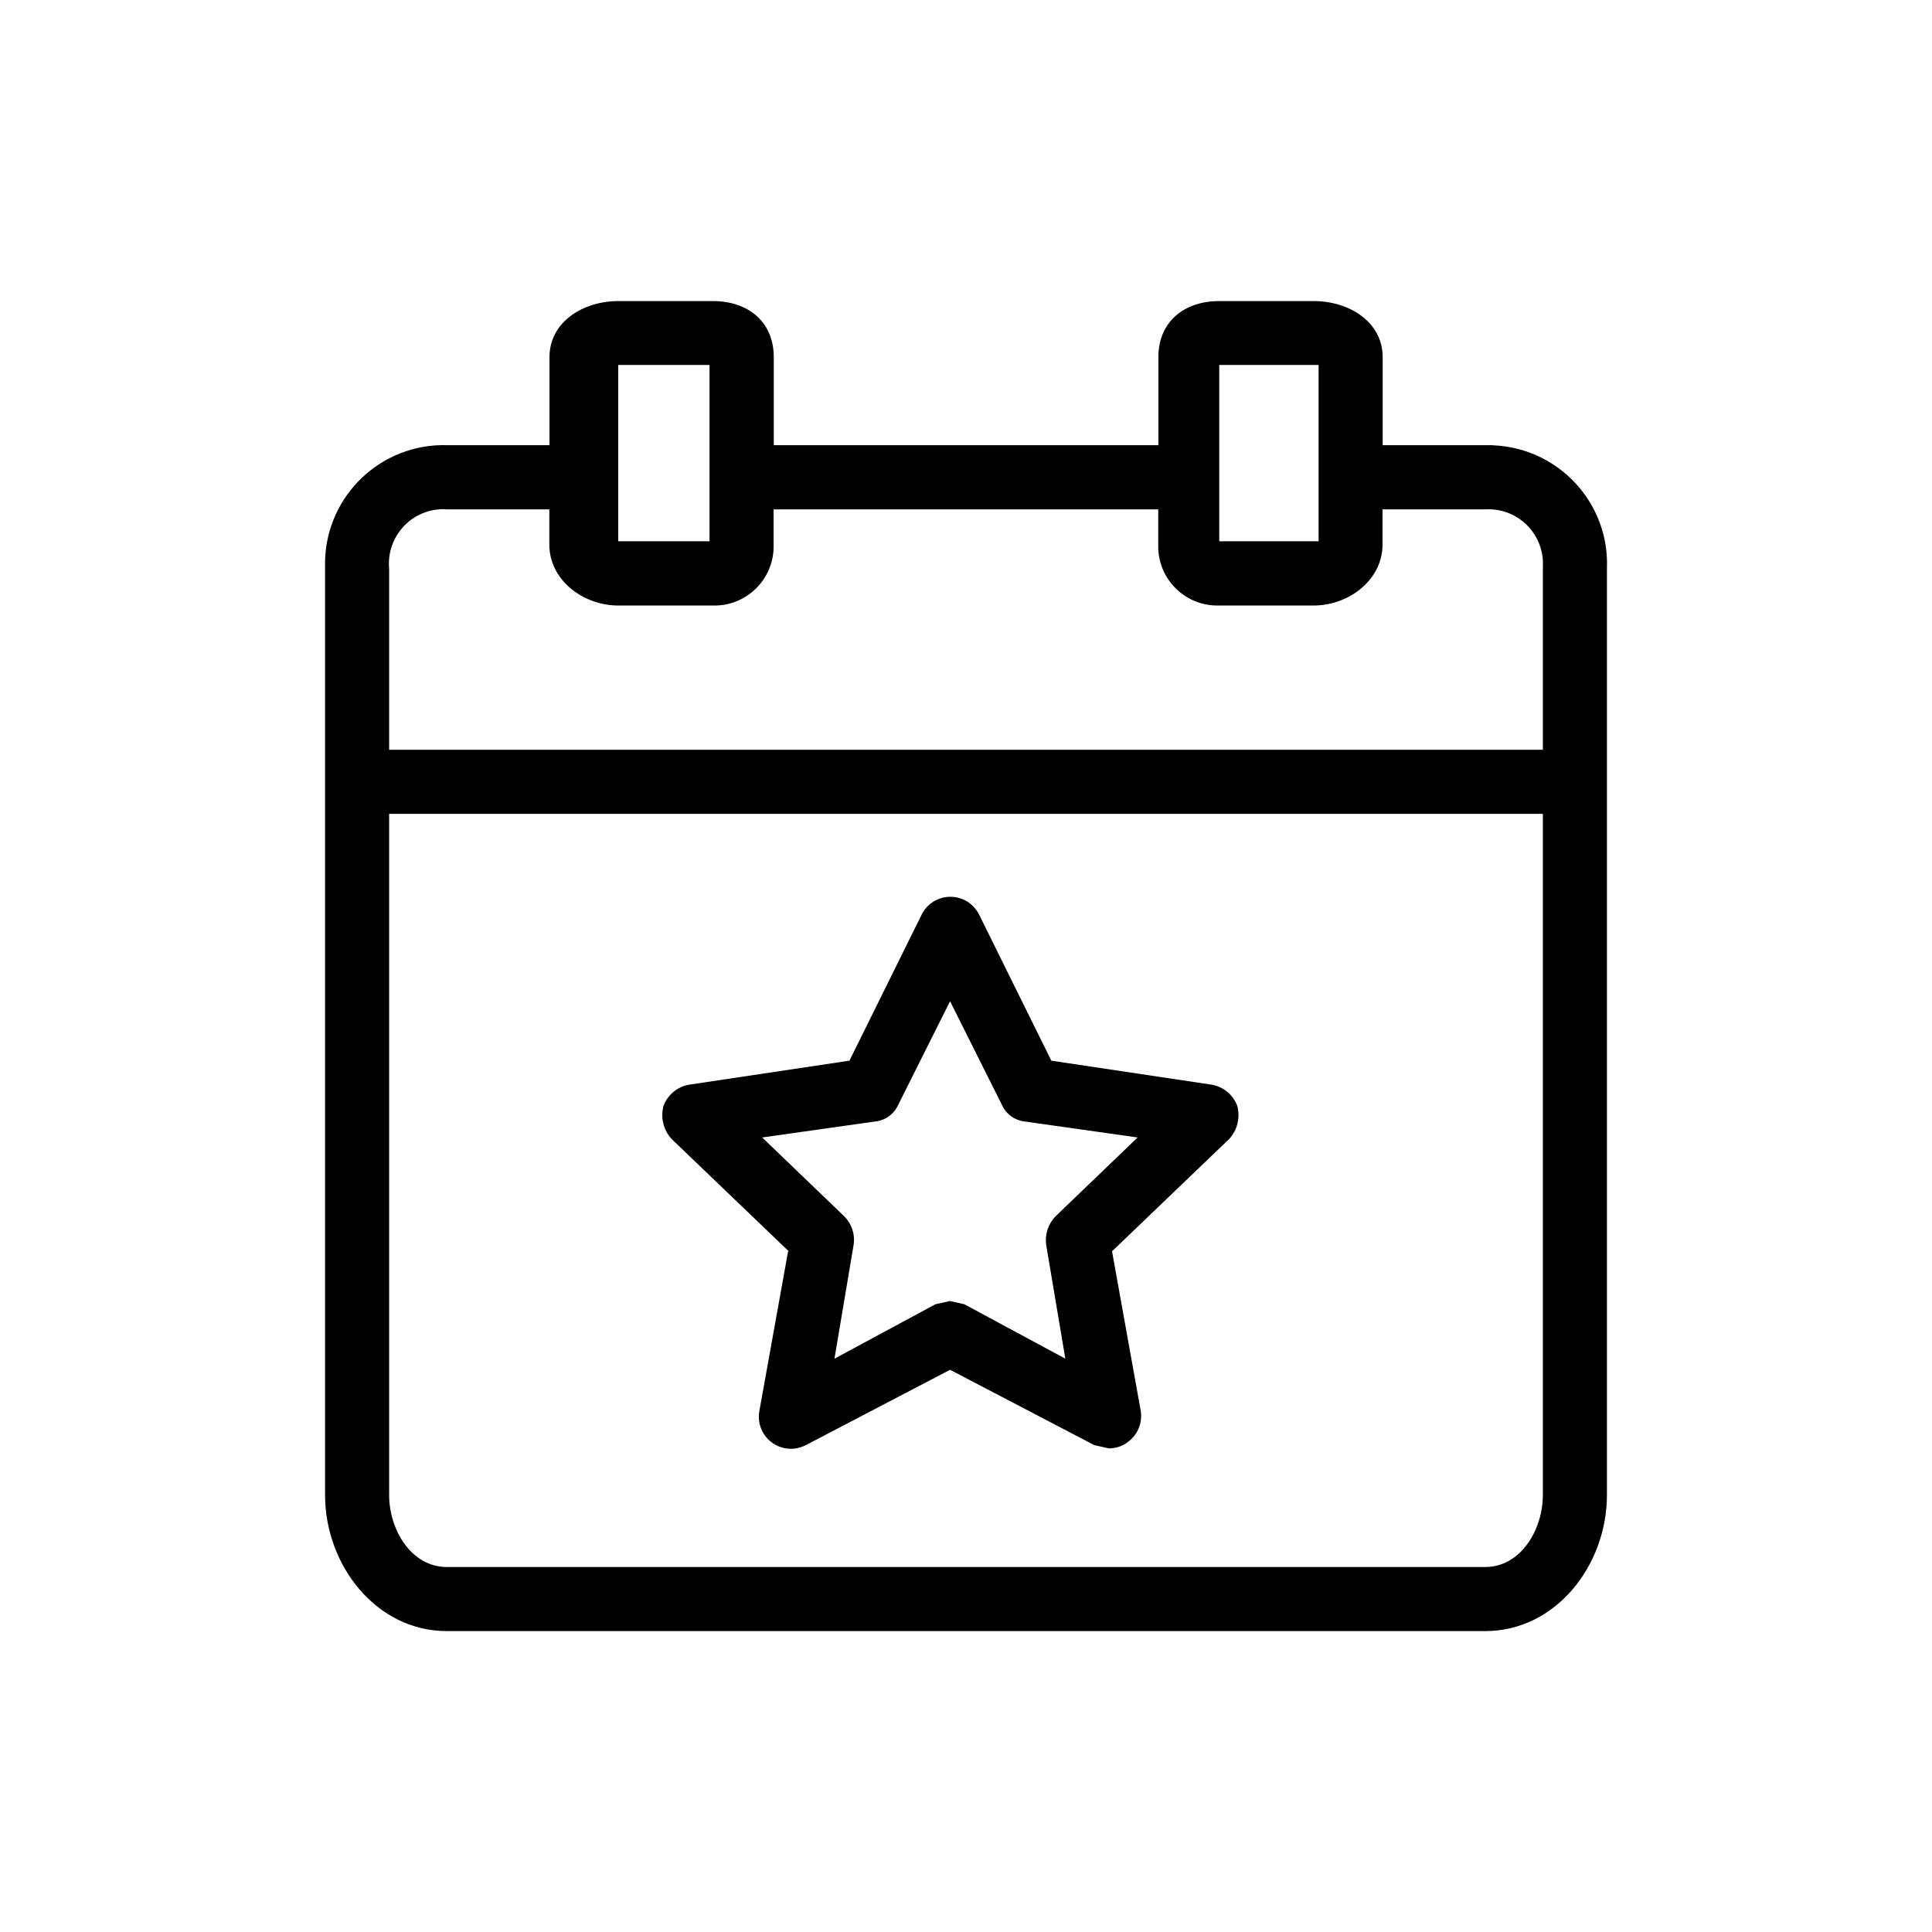
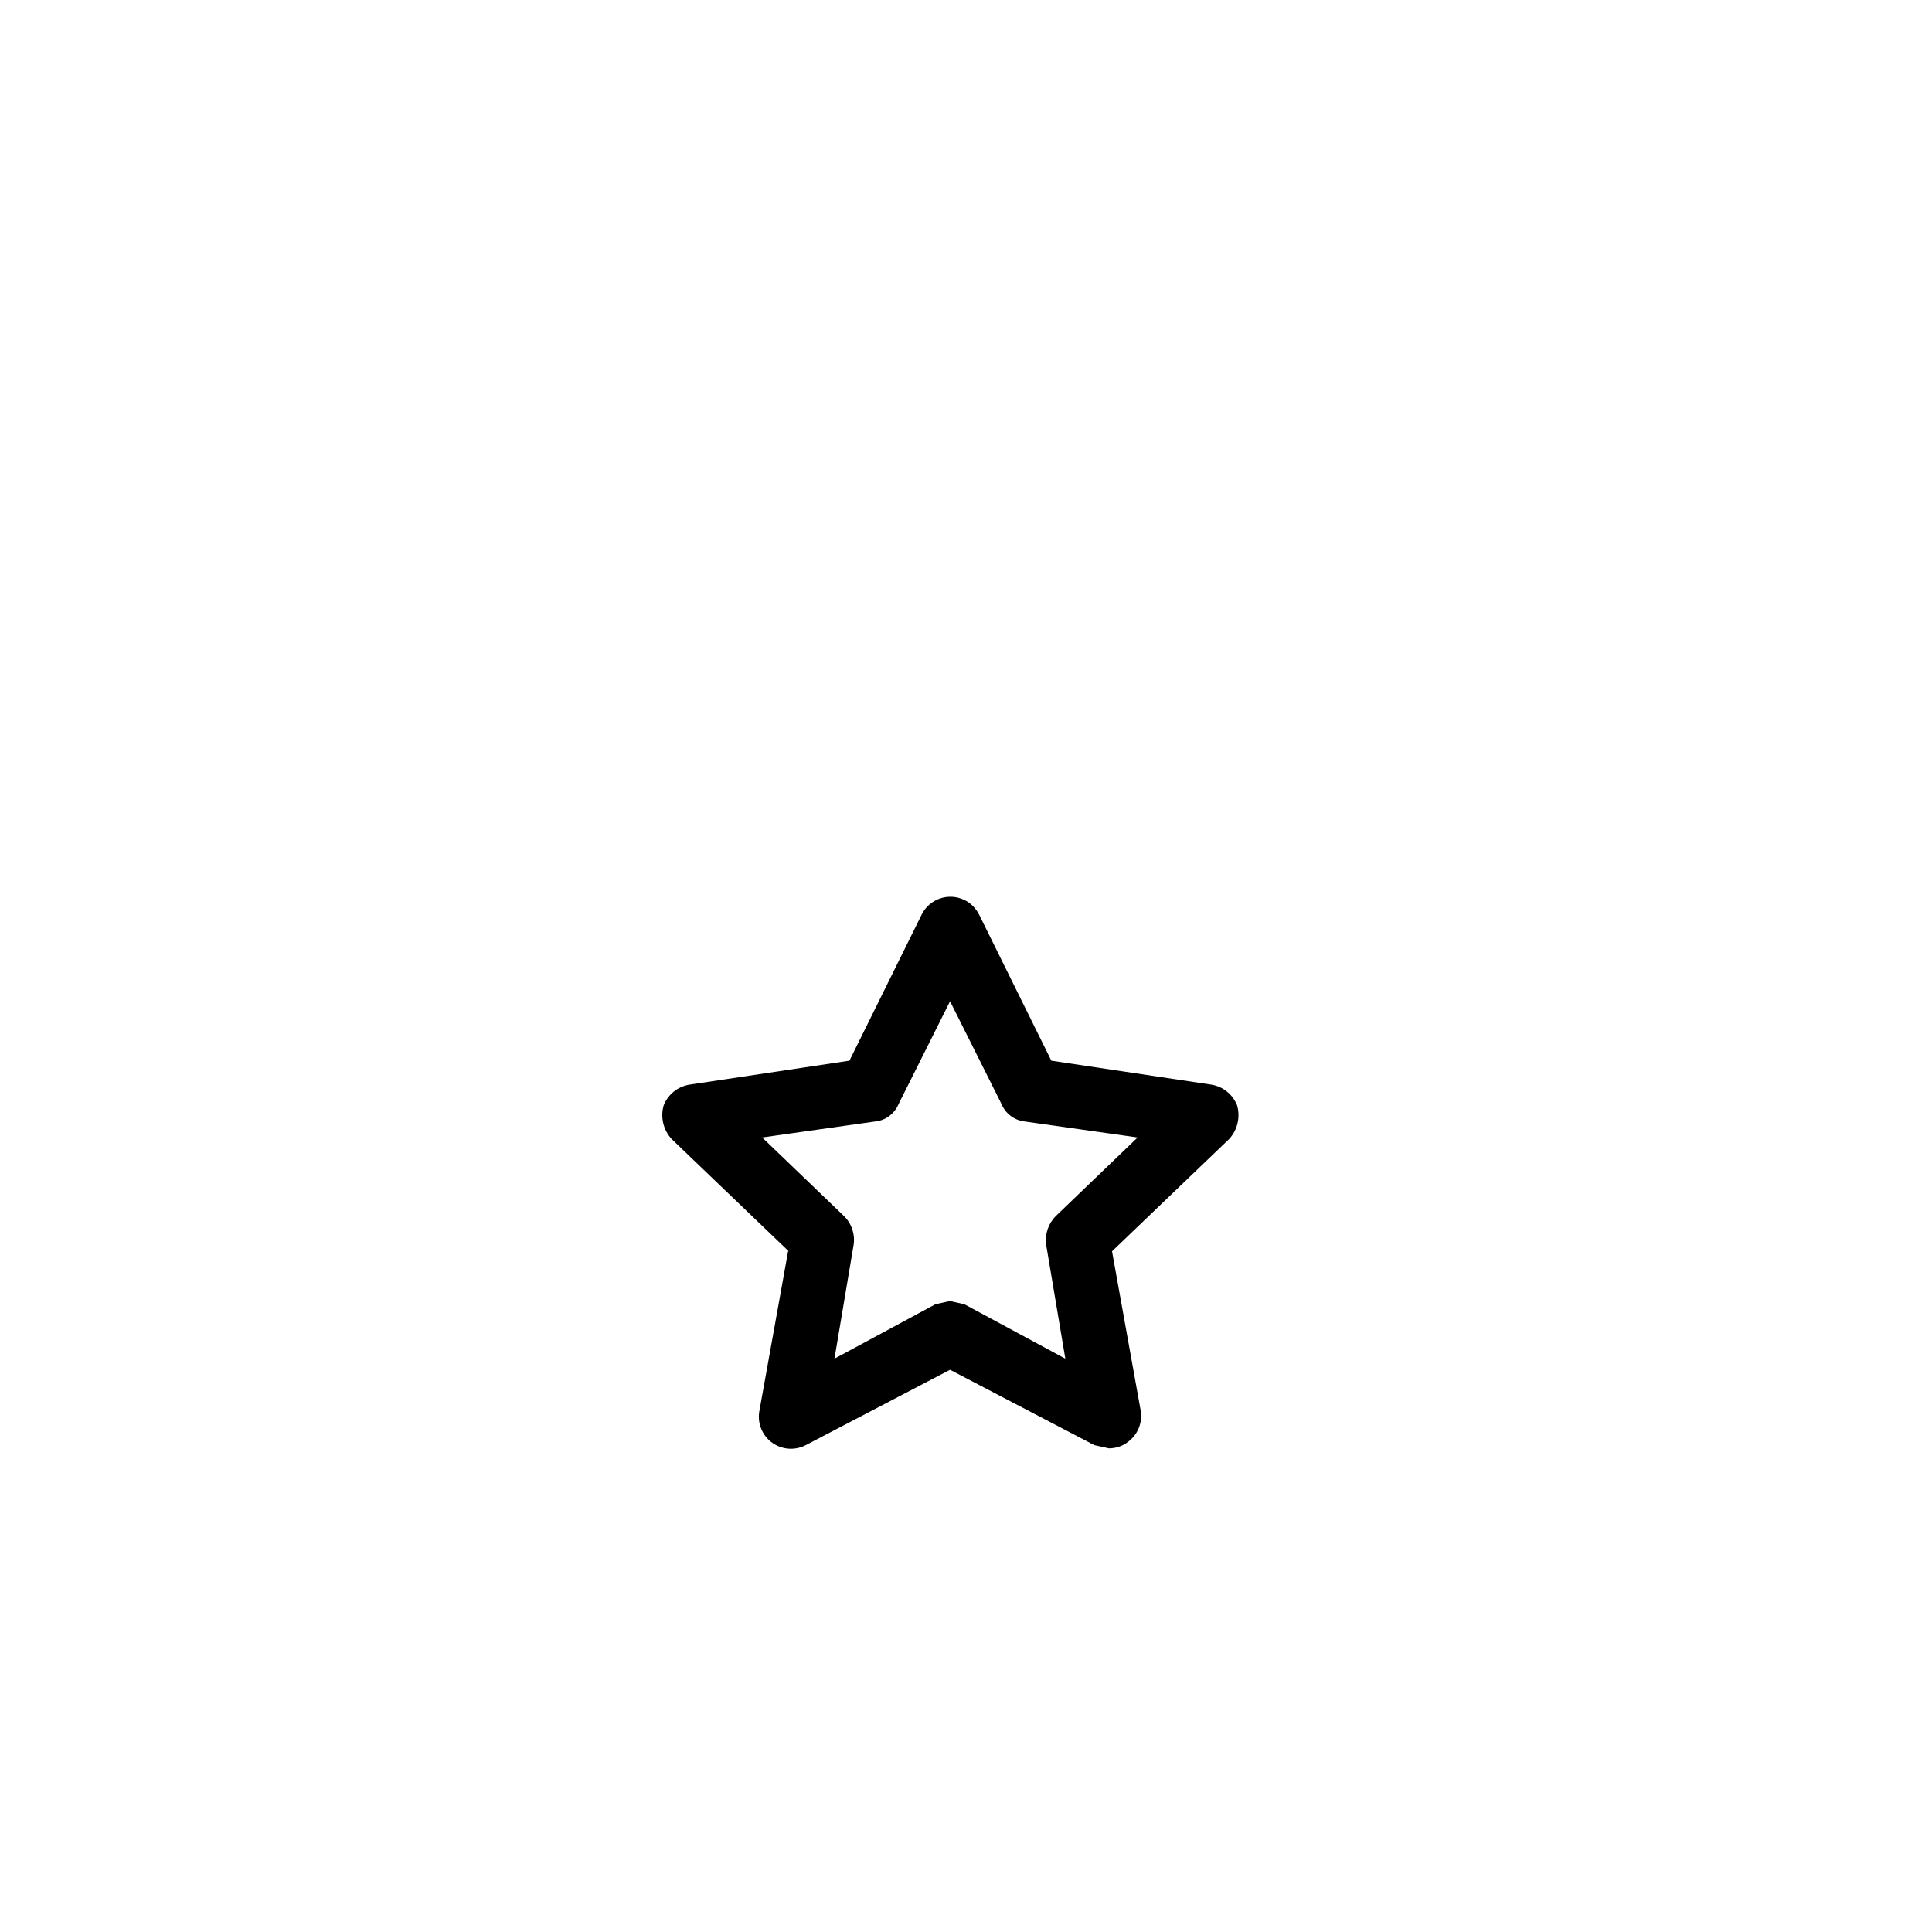
<svg xmlns="http://www.w3.org/2000/svg" id="Vrstva_1" viewBox="0 0 1200 1200">
-   <path d="M927.6,276.5c-1.7,0-3.4,0-5.1,0h-63.7v-54.7c0-21.9-20.9-34.8-42.8-34.8h-58.7c-21.9,0-37.8,12.9-37.8,34.8v54.7h-238.9v-54.7c0-21.9-15.9-34.8-37.8-34.8h-58.7c-21.9,0-42.8,12.9-42.8,34.8v54.7h-63.7c-40.7-1.1-74.5,30.9-75.7,71.6,0,1.7,0,3.4,0,5.1v575.3c0,43.8,31.9,84.6,75.6,84.6h645c43.8,0,75.6-40.8,75.6-84.6V353.2c1.7-40.6-29.9-74.9-70.6-76.6ZM757.3,226.7h61.7v109.5h-61.7v-109.5ZM384,226.7h56.7v109.5h-56.7v-109.5ZM958.3,928.5c0,21.9-13.9,44.8-35.8,44.8H277.5c-21.9,0-35.8-22.9-35.8-44.8v-423h716.6v423h0ZM958.3,353.2v112.5H241.7v-112.5c-1.7-18.6,12-35.1,30.6-36.8,1.7-.2,3.5-.2,5.2,0h63.7v21.9c0,21.9,20.9,37.8,42.8,37.8h58.7c20.3.6,37.3-15.5,37.8-35.8,0-.7,0-1.3,0-2v-21.9h238.9v21.9c-.6,20.3,15.5,37.3,35.8,37.8.7,0,1.3,0,2,0h58.7c21.9,0,42.8-15.9,42.8-37.8v-21.9h63.7c18.7-1.2,34.7,13,35.9,31.6.1,1.7,0,3.5,0,5.2Z" />
-   <path d="M489.5,777.2l-17.9,99.5c-.7,4.3,0,8.7,2,12.5,5.1,9.7,17.1,13.5,26.9,8.4l89.6-46.8,89.6,46.8,9,2c4.3,0,8.5-1.3,11.9-4,5.9-4.3,9-11.6,8-18.9l-17.9-99.5,72.7-69.7c5.2-5.6,7.1-13.5,5-20.9-2.7-6.8-8.7-11.7-15.9-12.9l-99.5-14.9-44.8-90.6c-2-4-5.2-7.3-9.2-9.2-9.9-4.8-21.8-.7-26.6,9.2l-44.8,90.6-99.5,14.9c-7.2,1.2-13.2,6.1-15.9,12.9-2.1,7.4-.2,15.3,5,20.9l72.7,69.7ZM544.3,696.5c6.3-.9,11.5-5.1,13.9-10.9l31.9-63.7,31.9,63.7c2.4,5.9,7.7,10,13.9,10.9l70.7,10-50.8,48.8c-4.7,4.7-6.9,11.3-6,17.9l11.9,70.7-62.7-33.8-9-2-9,2-62.7,33.8,11.9-70.7c1-6.6-1.2-13.2-6-17.9l-50.8-48.8,70.7-10Z" />
+   <path d="M489.5,777.2l-17.9,99.5c-.7,4.3,0,8.7,2,12.5,5.1,9.7,17.1,13.5,26.9,8.4l89.6-46.8,89.6,46.8,9,2c4.3,0,8.5-1.3,11.9-4,5.9-4.3,9-11.6,8-18.9l-17.9-99.5,72.7-69.7c5.2-5.6,7.1-13.5,5-20.9-2.7-6.8-8.7-11.7-15.9-12.9l-99.5-14.9-44.8-90.6c-2-4-5.2-7.3-9.2-9.2-9.9-4.8-21.8-.7-26.6,9.2l-44.8,90.6-99.5,14.9c-7.2,1.2-13.2,6.1-15.9,12.9-2.1,7.4-.2,15.3,5,20.9l72.7,69.7M544.3,696.5c6.3-.9,11.5-5.1,13.9-10.9l31.9-63.7,31.9,63.7c2.4,5.9,7.7,10,13.9,10.9l70.7,10-50.8,48.8c-4.7,4.7-6.9,11.3-6,17.9l11.9,70.7-62.7-33.8-9-2-9,2-62.7,33.8,11.9-70.7c1-6.6-1.2-13.2-6-17.9l-50.8-48.8,70.7-10Z" />
</svg>